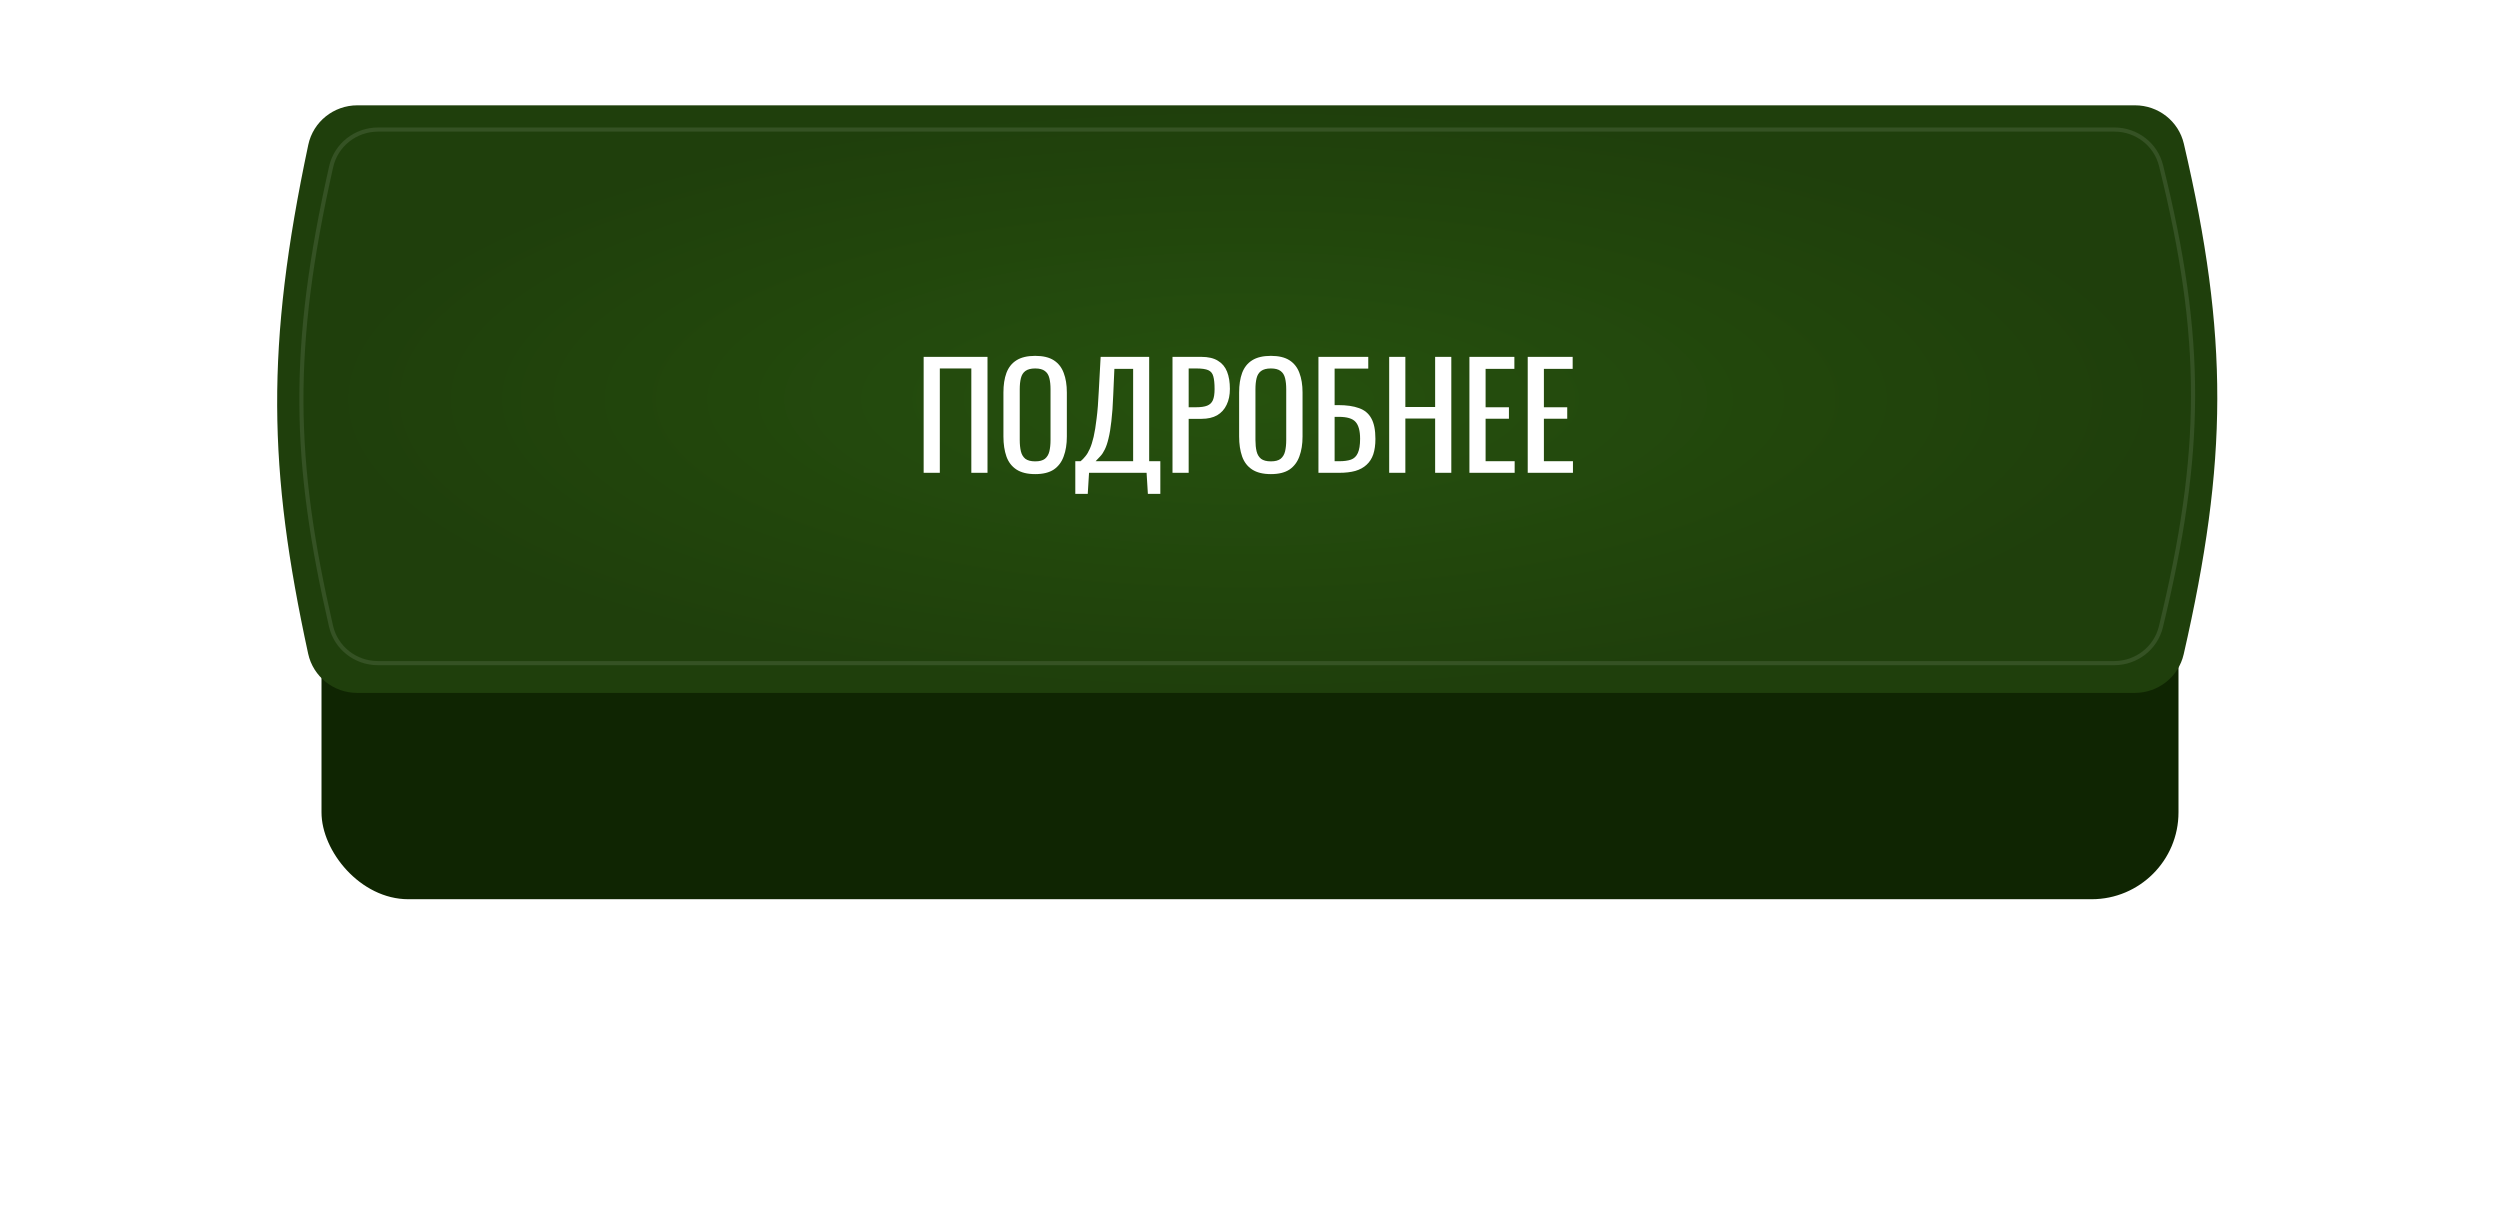
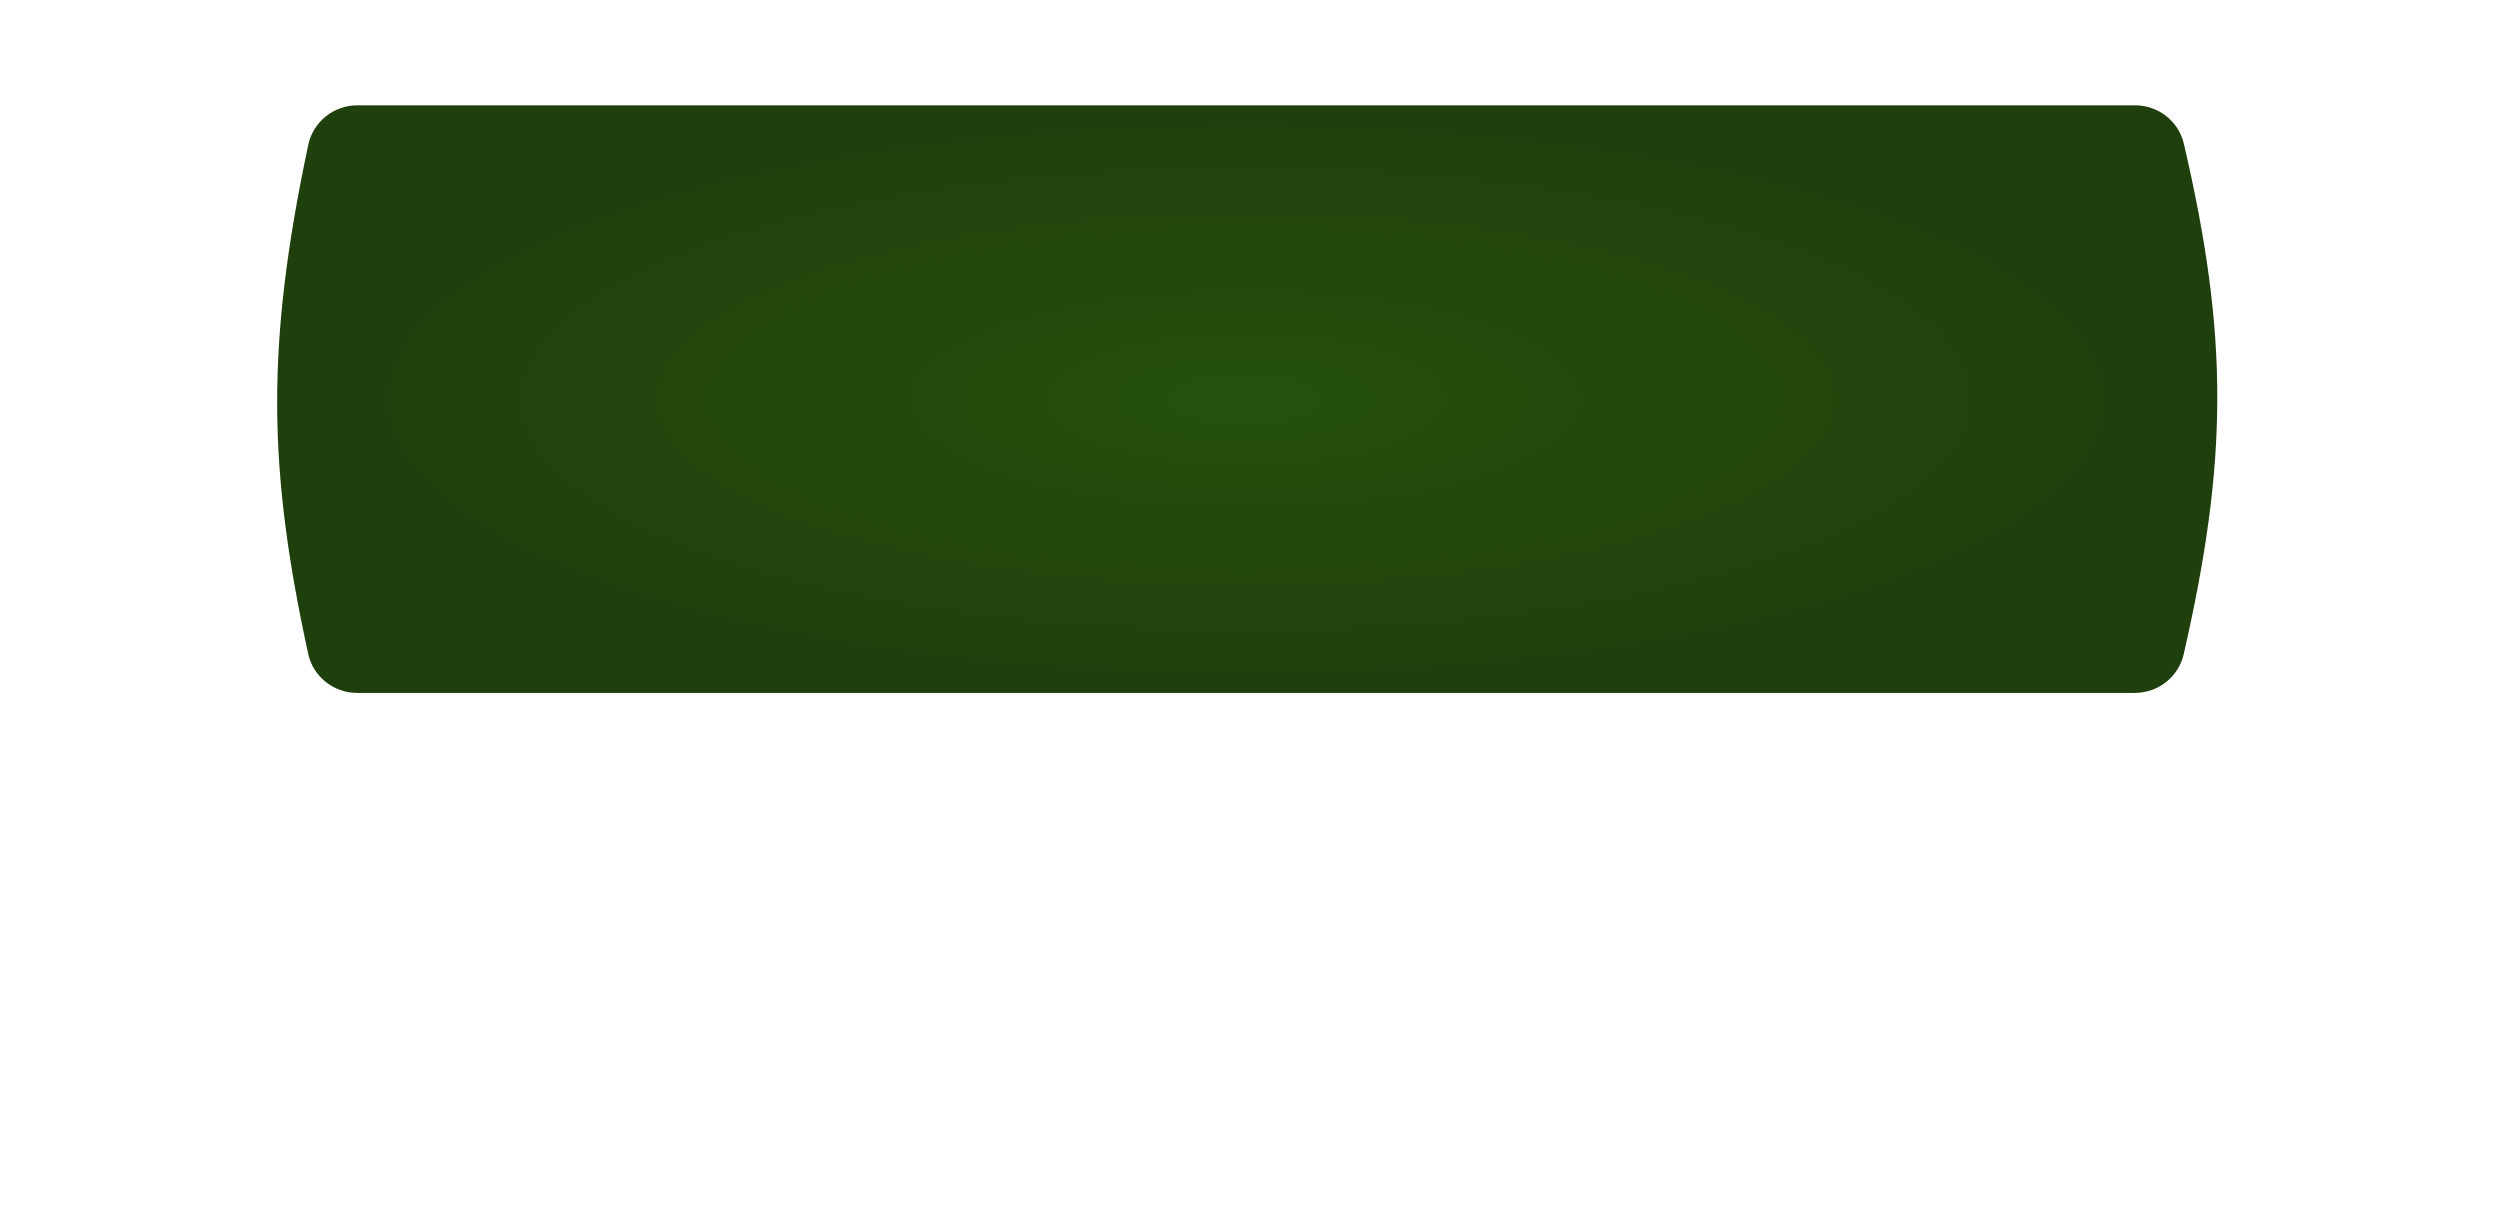
<svg xmlns="http://www.w3.org/2000/svg" width="451" height="220" viewBox="0 0 451 220" fill="none">
  <g filter="url(#filter0_d_555_2)">
-     <rect x="58" y="23" width="335" height="105" rx="15.663" fill="#0F2502" />
-   </g>
-   <path d="M55.614 26.12C56.498 21.952 60.207 19 64.467 19H385.162C389.349 19 393.015 21.85 393.966 25.928C402.112 60.834 401.918 83.125 393.94 118.021C393.002 122.122 389.325 125 385.117 125H64.437C60.19 125 56.491 122.075 55.59 117.925C48.377 84.688 47.892 62.527 55.614 26.12Z" fill="url(#paint0_radial_555_2)" />
-   <path d="M68.194 23.373H381.455C385.421 23.373 388.901 26.032 389.853 29.873C397.648 61.35 397.464 81.604 389.826 113.074C388.887 116.94 385.395 119.627 381.408 119.627H68.162C64.136 119.627 60.618 116.885 59.717 112.97C52.818 83.013 52.36 62.877 59.743 30.068C60.628 26.134 64.154 23.373 68.194 23.373Z" stroke="white" stroke-opacity="0.1" stroke-width="0.746" />
-   <path d="M166.627 85.296V64.378H178.145V85.296H175.227V66.47H169.545V85.296H166.627ZM186.751 85.529C185.34 85.529 184.212 85.253 183.368 84.702C182.525 84.151 181.922 83.368 181.561 82.352C181.199 81.319 181.018 80.114 181.018 78.737V70.808C181.018 69.431 181.199 68.252 181.561 67.27C181.939 66.272 182.542 65.514 183.368 64.998C184.212 64.464 185.34 64.197 186.751 64.197C188.163 64.197 189.282 64.464 190.109 64.998C190.935 65.532 191.529 66.289 191.89 67.27C192.269 68.252 192.459 69.431 192.459 70.808V78.763C192.459 80.123 192.269 81.311 191.89 82.326C191.529 83.342 190.935 84.134 190.109 84.702C189.282 85.253 188.163 85.529 186.751 85.529ZM186.751 83.23C187.526 83.23 188.111 83.075 188.507 82.765C188.903 82.438 189.17 81.991 189.308 81.422C189.446 80.837 189.515 80.157 189.515 79.382V70.215C189.515 69.44 189.446 68.777 189.308 68.226C189.17 67.658 188.903 67.227 188.507 66.935C188.111 66.625 187.526 66.47 186.751 66.47C185.977 66.47 185.383 66.625 184.969 66.935C184.573 67.227 184.307 67.658 184.169 68.226C184.031 68.777 183.962 69.44 183.962 70.215V79.382C183.962 80.157 184.031 80.837 184.169 81.422C184.307 81.991 184.573 82.438 184.969 82.765C185.383 83.075 185.977 83.23 186.751 83.23ZM193.984 89.093V83.204H194.939C195.232 82.963 195.516 82.671 195.792 82.326C196.084 81.982 196.351 81.534 196.592 80.984C196.85 80.415 197.083 79.692 197.289 78.814C197.496 77.919 197.677 76.8 197.832 75.457C198.004 74.114 198.133 72.487 198.219 70.576L198.555 64.378H207.31V83.204H209.324V89.093H207.077L206.845 85.296H196.463L196.231 89.093H193.984ZM197.651 83.204H204.417V66.547H201.034L200.827 71.273C200.759 73.133 200.647 74.699 200.492 75.973C200.354 77.23 200.182 78.272 199.975 79.098C199.786 79.907 199.562 80.57 199.304 81.087C199.063 81.586 198.796 81.991 198.503 82.3C198.228 82.61 197.944 82.912 197.651 83.204ZM211.518 85.296V64.378H216.709C217.965 64.378 218.964 64.611 219.704 65.075C220.462 65.523 221.013 66.177 221.357 67.038C221.701 67.899 221.873 68.941 221.873 70.163C221.873 71.265 221.675 72.22 221.28 73.029C220.901 73.839 220.333 74.467 219.575 74.915C218.818 75.345 217.871 75.56 216.734 75.56H214.436V85.296H211.518ZM214.436 73.468H215.779C216.622 73.468 217.285 73.374 217.767 73.184C218.249 72.995 218.594 72.668 218.8 72.203C219.007 71.721 219.11 71.049 219.11 70.189C219.11 69.19 219.033 68.424 218.878 67.89C218.74 67.357 218.439 66.986 217.974 66.78C217.509 66.573 216.786 66.47 215.805 66.47H214.436V73.468ZM229.271 85.529C227.86 85.529 226.732 85.253 225.888 84.702C225.045 84.151 224.442 83.368 224.081 82.352C223.719 81.319 223.538 80.114 223.538 78.737V70.808C223.538 69.431 223.719 68.252 224.081 67.27C224.459 66.272 225.062 65.514 225.888 64.998C226.732 64.464 227.86 64.197 229.271 64.197C230.683 64.197 231.802 64.464 232.629 64.998C233.455 65.532 234.049 66.289 234.411 67.27C234.789 68.252 234.979 69.431 234.979 70.808V78.763C234.979 80.123 234.789 81.311 234.411 82.326C234.049 83.342 233.455 84.134 232.629 84.702C231.802 85.253 230.683 85.529 229.271 85.529ZM229.271 83.23C230.046 83.23 230.632 83.075 231.028 82.765C231.424 82.438 231.69 81.991 231.828 81.422C231.966 80.837 232.035 80.157 232.035 79.382V70.215C232.035 69.44 231.966 68.777 231.828 68.226C231.69 67.658 231.424 67.227 231.028 66.935C230.632 66.625 230.046 66.47 229.271 66.47C228.497 66.47 227.903 66.625 227.49 66.935C227.094 67.227 226.827 67.658 226.689 68.226C226.551 68.777 226.482 69.44 226.482 70.215V79.382C226.482 80.157 226.551 80.837 226.689 81.422C226.827 81.991 227.094 82.438 227.49 82.765C227.903 83.075 228.497 83.23 229.271 83.23ZM237.847 85.296V64.378H246.834V66.496H240.765V73.081H241.411C242.926 73.081 244.174 73.262 245.155 73.623C246.154 73.968 246.894 74.579 247.376 75.457C247.876 76.335 248.125 77.575 248.125 79.176C248.125 80.26 247.996 81.19 247.738 81.965C247.48 82.722 247.075 83.351 246.524 83.85C245.99 84.349 245.31 84.719 244.484 84.96C243.675 85.184 242.702 85.296 241.566 85.296H237.847ZM240.765 83.204H241.592C242.452 83.204 243.158 83.11 243.709 82.92C244.277 82.714 244.691 82.318 244.949 81.732C245.224 81.147 245.362 80.286 245.362 79.15C245.362 77.721 245.086 76.705 244.536 76.103C244.002 75.5 242.995 75.199 241.514 75.199H240.765V83.204ZM250.608 85.296V64.378H253.526V73.417H258.898V64.378H261.816V85.296H258.898V75.509H253.526V85.296H250.608ZM265.084 85.296V64.378H273.193V66.547H268.002V73.468H272.212V75.534H268.002V83.204H273.245V85.296H265.084ZM275.601 85.296V64.378H283.71V66.547H278.519V73.468H282.728V75.534H278.519V83.204H283.761V85.296H275.601Z" fill="white" />
+     </g>
+   <path d="M55.614 26.12C56.498 21.952 60.207 19 64.467 19H385.162C389.349 19 393.015 21.85 393.966 25.928C402.112 60.834 401.918 83.125 393.94 118.021C393.002 122.122 389.325 125 385.117 125H64.437C60.19 125 56.491 122.075 55.59 117.925C48.377 84.688 47.892 62.527 55.614 26.12" fill="url(#paint0_radial_555_2)" />
  <defs>
    <filter id="filter0_d_555_2" x="0.969" y="0.188" width="449.062" height="219.062" filterUnits="userSpaceOnUse" color-interpolation-filters="sRGB">
      <feFlood flood-opacity="0" result="BackgroundImageFix" />
      <feColorMatrix in="SourceAlpha" type="matrix" values="0 0 0 0 0 0 0 0 0 0 0 0 0 0 0 0 0 0 127 0" result="hardAlpha" />
      <feOffset dy="34.219" />
      <feGaussianBlur stdDeviation="28.516" />
      <feComposite in2="hardAlpha" operator="out" />
      <feColorMatrix type="matrix" values="0 0 0 0 0.008 0 0 0 0 0.514 0 0 0 0 0.004 0 0 0 0.28 0" />
      <feBlend mode="normal" in2="BackgroundImageFix" result="effect1_dropShadow_555_2" />
      <feBlend mode="normal" in="SourceGraphic" in2="effect1_dropShadow_555_2" result="shape" />
    </filter>
    <radialGradient id="paint0_radial_555_2" cx="0" cy="0" r="1" gradientUnits="userSpaceOnUse" gradientTransform="translate(224.735 72) rotate(90) scale(53 167.549)">
      <stop stop-color="#26510D" />
      <stop offset="1" stop-color="#1F3F0C" />
    </radialGradient>
  </defs>
</svg>